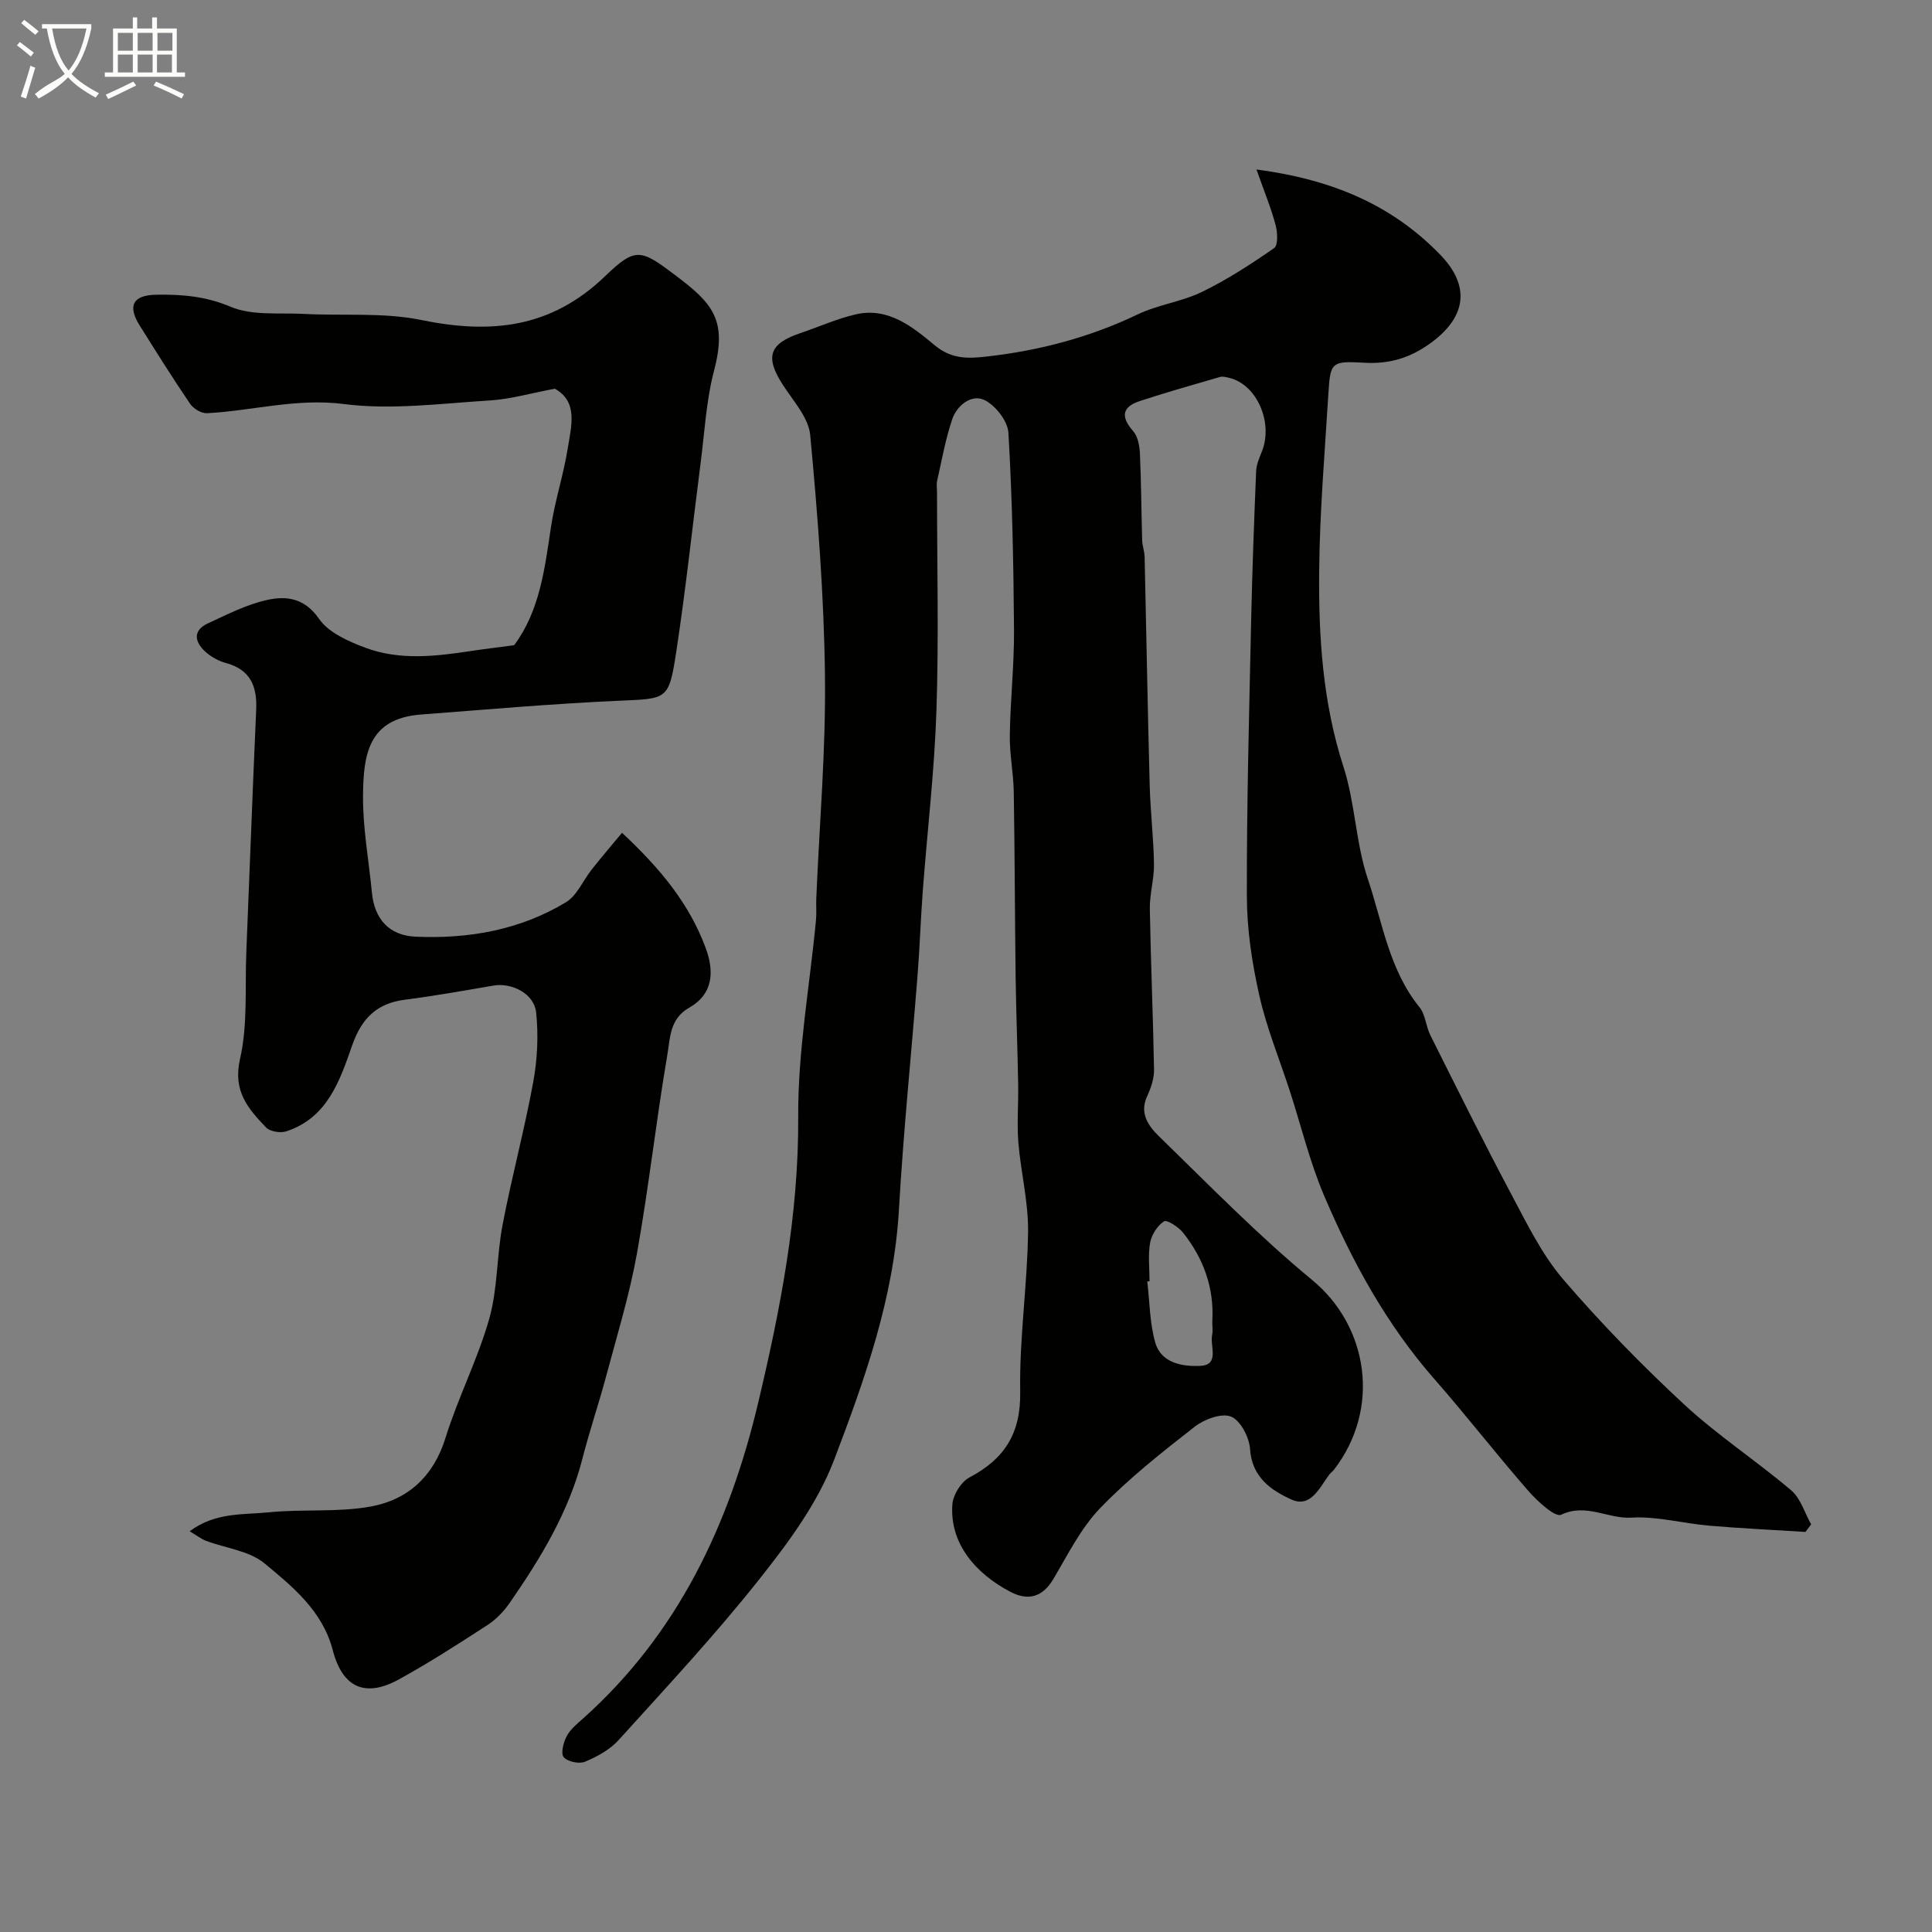
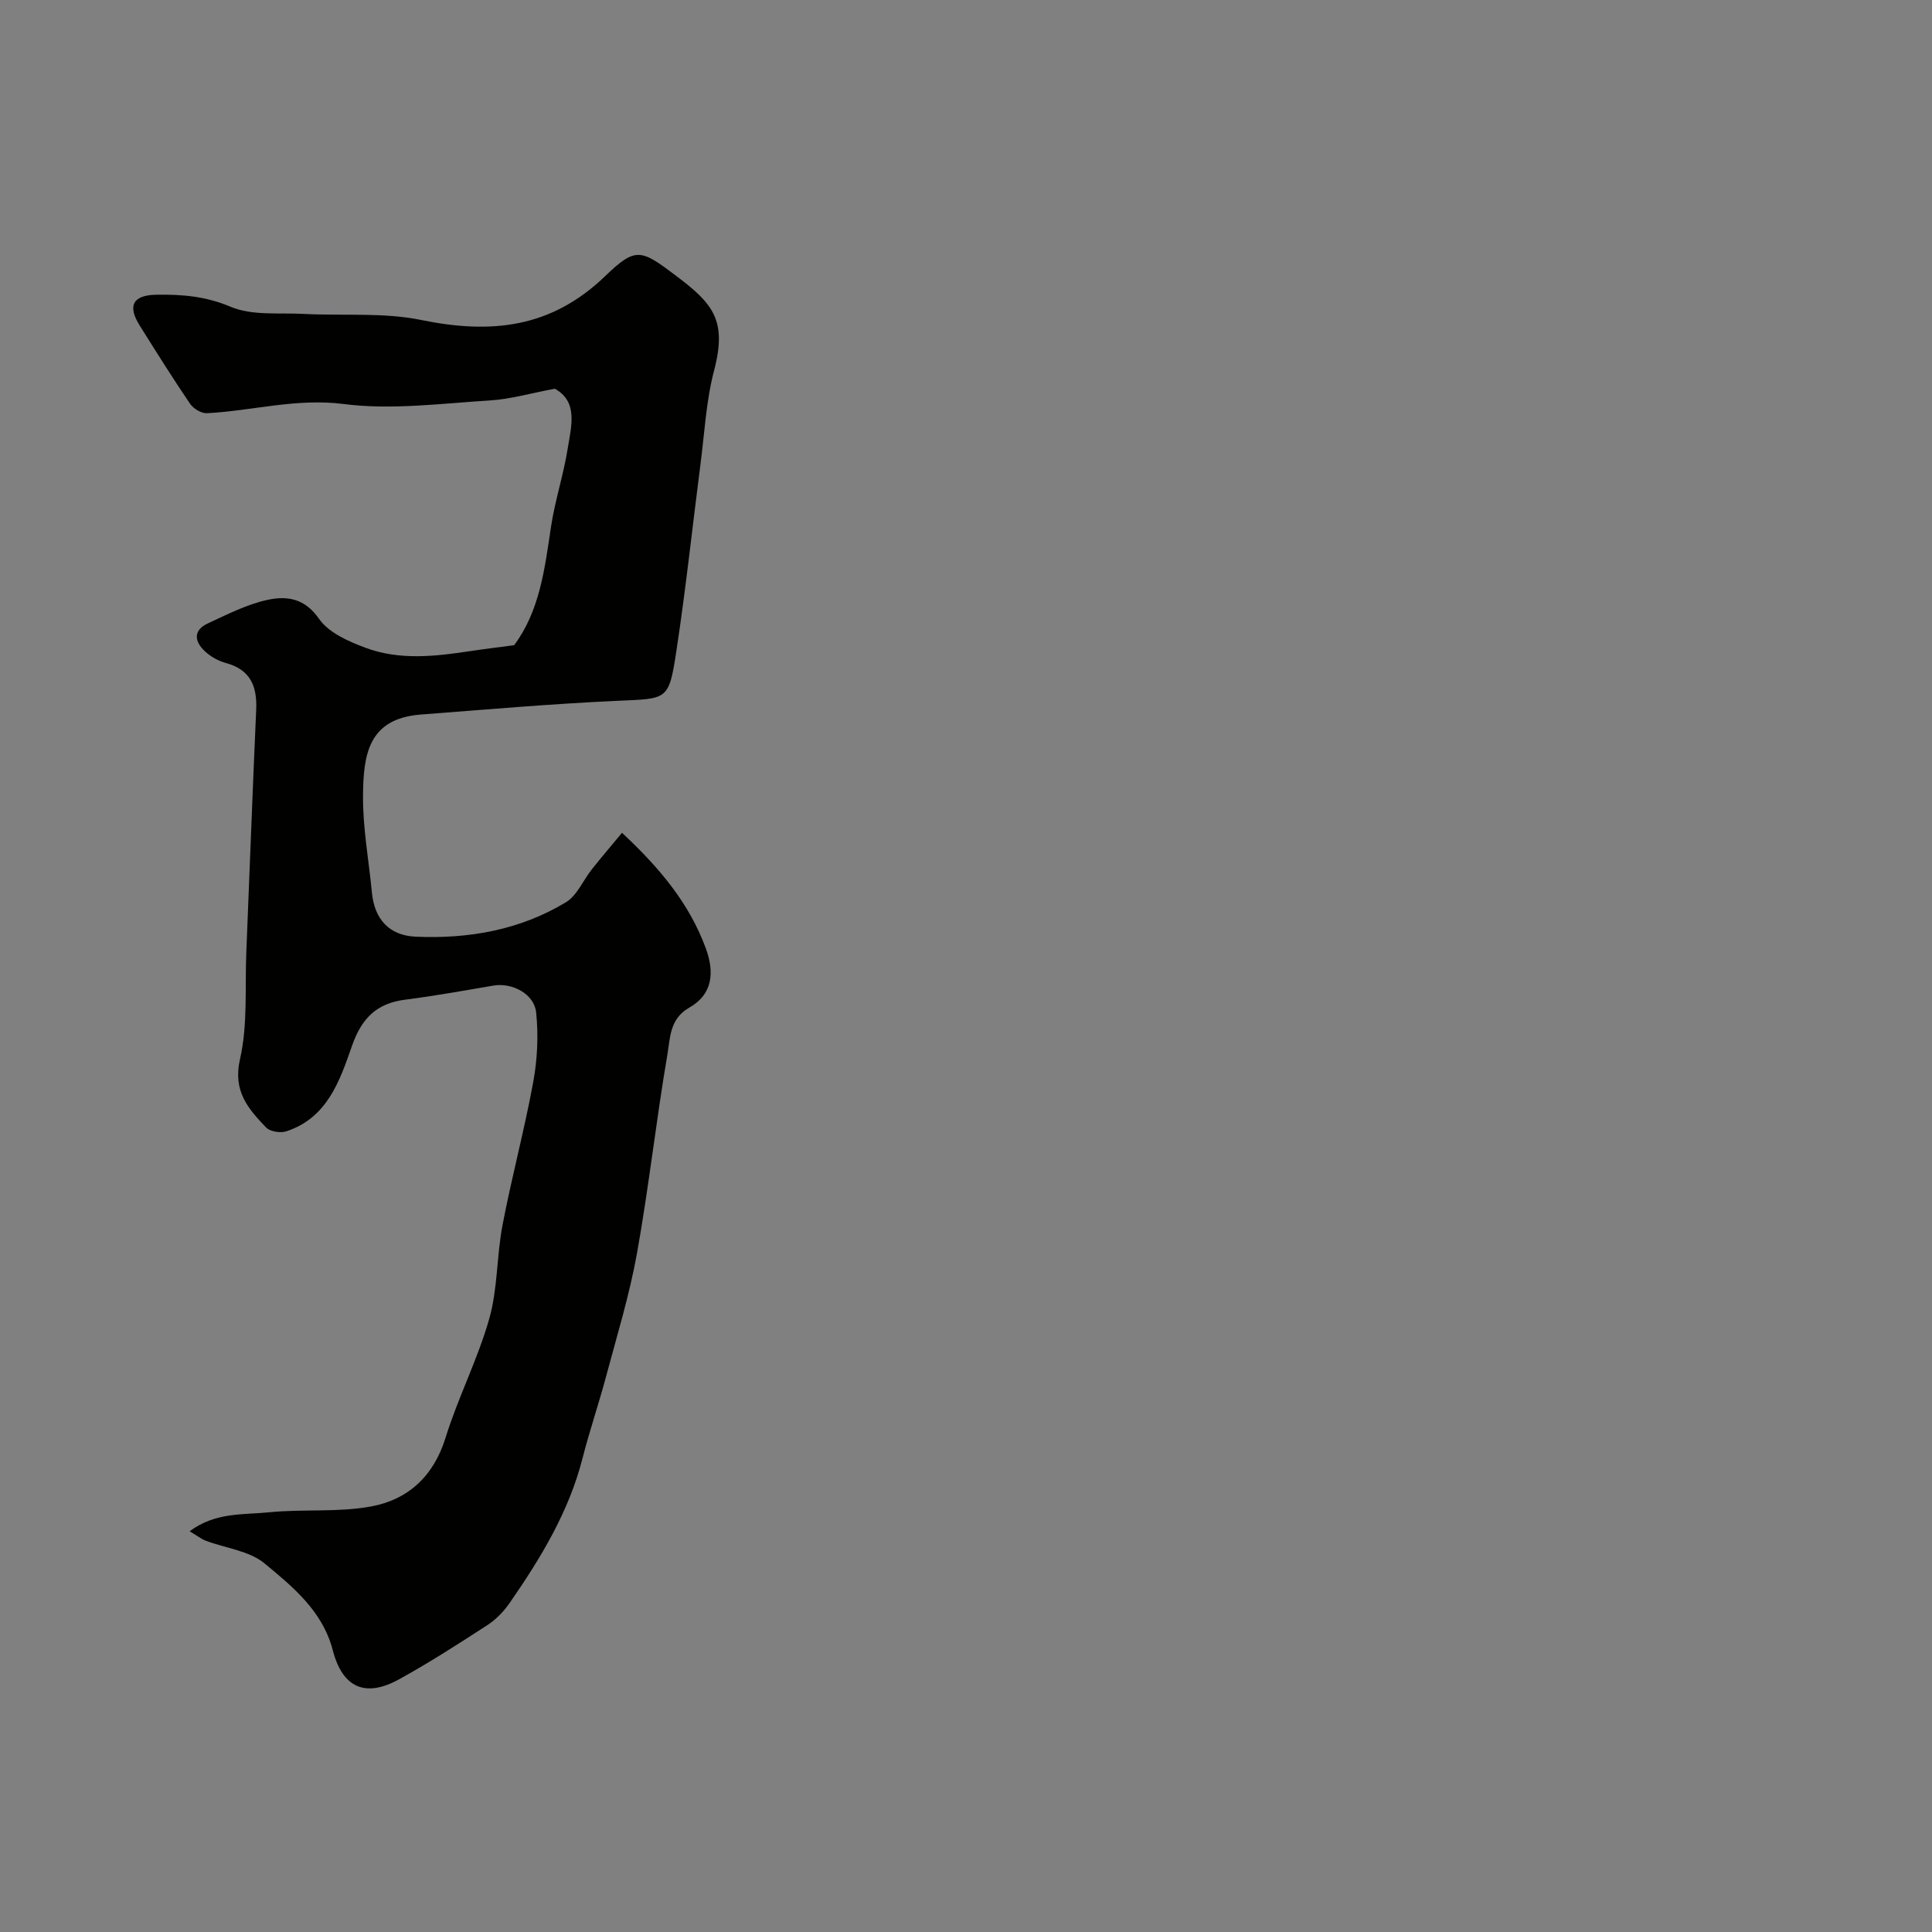
<svg xmlns="http://www.w3.org/2000/svg" enable-background="new 0 0 400 400" viewBox="0 0 400 400">
  <rect x="0" y="0" width="400" height="400" fill="#808080" stroke="none" />
-   <path d="m6.4 11.7c-1-.8-1.9-1.6-2.9-2.3l.6-.7c.9.7 1.9 1.4 2.9 2.2zm-2.1 8.3c.7-2.1 1.4-4.2 2-6.4.2.1.6.3 1 .4-.7 2.3-1.3 4.4-1.9 6.4zm3-12.8c-1.1-.9-2.1-1.7-2.9-2.4l.6-.7c1 .8 2 1.5 3 2.4zm1.4-1.3v-.9h10.2v.9c-.9 4.2-2.3 7.3-4.1 9.4 1.3 1.4 3.2 2.7 5.7 4-.2.2-.4.5-.7.9-2.5-1.4-4.4-2.7-5.7-4.2-1.4 1.5-3.5 3-6.1 4.4 0 0 0 0-.1-.1-.3-.4-.5-.7-.7-.8 2.7-2.3 4.7-2.8 6.2-4.2-1.8-2.2-3-5.3-3.7-9.4zm9.2 0h-7.1c.6 3.8 1.7 6.7 3.4 8.7 1.7-2 2.9-4.8 3.7-8.7z" fill="#fbfcfa" />
-   <path d="m31.6 3.6h.9v2.3h4.1v9.1h1.7v.9h-16.6v-.9h1.7v-9.1h4.1v-2.3h.9v2.3h3.1v-2.3zm-4 13.3.6.8c-1.9.9-3.8 1.9-5.8 2.8-.2-.3-.3-.6-.5-.9 2-.9 3.9-1.8 5.7-2.7zm-3.2-10.1v3.7h3.1v-3.7zm0 4.5v3.7h3.1v-3.7zm4.1-4.5v3.7h3.1v-3.7zm0 4.5v3.7h3.1v-3.7zm9.1 9.1c-2.1-1.1-4.1-2-5.8-2.7l.5-.8c2.2.9 4.1 1.8 5.8 2.6zm-1.9-13.6h-3.1v3.7h3.1zm-3.2 4.5v3.7h3.1v-3.7z" fill="#fbfcfa" />
  <g fill="#010100">
-     <path d="m260.14 35.09c15.85 2.09 28.13 7.42 38.05 17.65 6.34 6.54 5.36 12.96-2.02 18.31-4.21 3.05-8.49 4.35-13.69 4.05-6.92-.39-7.05-.1-7.46 6.55-.75 12.19-1.79 24.39-1.9 36.59-.13 13.67.74 27.25 5.03 40.51 2.43 7.51 2.53 15.78 5.05 23.25 3.03 8.99 4.39 18.75 10.68 26.52 1.25 1.54 1.33 3.96 2.26 5.82 5.53 11.04 11.01 22.11 16.81 33.01 3.21 6.04 6.29 12.38 10.68 17.51 7.81 9.1 16.24 17.74 25.04 25.9 6.94 6.43 14.96 11.67 22.19 17.81 1.95 1.66 2.77 4.65 4.12 7.03-.39.52-.79 1.05-1.18 1.57-6.66-.42-13.32-.73-19.96-1.3-5.38-.46-10.78-1.98-16.09-1.66-4.85.29-9.35-3.06-14.53-.6-1.24.59-4.91-2.78-6.79-4.93-6.63-7.59-12.81-15.58-19.45-23.15-9.92-11.31-17.01-24.31-22.84-37.99-2.96-6.96-4.75-14.42-7.09-21.64-2.14-6.59-4.8-13.05-6.32-19.78-1.5-6.68-2.56-13.61-2.58-20.44-.05-19.1.48-38.2.89-57.29.22-10.3.61-20.59 1.03-30.88.06-1.41.72-2.82 1.24-4.17 2.3-5.96-1.14-13.72-6.75-15.09-.63-.15-1.36-.37-1.95-.21-5.56 1.61-11.14 3.19-16.64 5-3.69 1.21-3.96 3.27-1.36 6.22.98 1.11 1.33 3.06 1.4 4.66.27 5.97.29 11.96.46 17.94.03 1.14.48 2.26.51 3.39.36 15.76.63 31.53 1.05 47.29.14 5.45.81 10.9.89 16.35.05 3.09-.91 6.2-.86 9.29.19 11.1.68 22.2.87 33.3.03 1.83-.65 3.79-1.43 5.49-1.68 3.62.39 6.28 2.5 8.33 10.37 10.09 20.51 20.51 31.66 29.7 11.68 9.63 14.25 26.64 4.55 39.26-.3.39-.74.69-1.03 1.08-2.01 2.71-3.82 6.91-7.8 5.12-4.16-1.87-8.19-4.61-8.57-10.44-.16-2.43-1.98-5.94-3.94-6.73s-5.56.56-7.54 2.11c-6.79 5.3-13.62 10.68-19.57 16.86-3.99 4.15-6.68 9.61-9.67 14.65-2.29 3.86-5.3 4.56-8.96 2.63-7-3.69-12.56-9.87-11.95-18.09.15-1.98 1.81-4.65 3.53-5.56 7.3-3.85 10.66-9.15 10.51-17.77-.19-11.02 1.49-22.06 1.63-33.1.08-6.16-1.51-12.32-2.01-18.51-.32-4.03.04-8.1-.04-12.16-.13-7.27-.42-14.54-.52-21.82-.17-12.85-.18-25.7-.39-38.55-.07-3.94-.88-7.87-.82-11.8.11-7.27.92-14.54.87-21.8-.1-13.6-.36-27.21-1.16-40.78-.14-2.45-2.74-5.76-5.05-6.82-2.62-1.19-5.61 1.15-6.58 4.01-1.39 4.12-2.16 8.47-3.12 12.73-.18.79-.03 1.66-.03 2.49 0 15.03.38 30.07-.12 45.09-.41 12.48-1.89 24.93-2.83 37.39-.43 5.76-.62 11.54-1.07 17.3-1.27 16.23-2.94 32.44-3.87 48.7-1.04 18.21-7.09 35.15-13.44 51.82-3.41 8.94-9.49 17.13-15.53 24.74-9.14 11.52-19.21 22.32-29.09 33.24-1.79 1.98-4.43 3.41-6.94 4.46-1.21.5-3.6-.01-4.4-.95-.65-.77-.06-3.05.61-4.33.74-1.41 2.12-2.54 3.36-3.64 19.68-17.58 30.3-40.18 36.28-65.35 4.63-19.48 8.42-38.99 8.3-59.26-.08-13.56 2.39-27.13 3.68-40.7.14-1.49 0-3 .06-4.5.65-15.37 1.99-30.74 1.8-46.09-.2-16.63-1.5-33.26-3.05-49.83-.34-3.67-3.58-7.15-5.75-10.55-3.63-5.68-2.74-8.4 3.7-10.58 3.84-1.3 7.58-2.99 11.5-3.89 6.73-1.55 11.81 2.66 16.34 6.42 3.53 2.93 7 2.73 10.64 2.33 10.9-1.22 21.39-3.96 31.37-8.74 4.22-2.02 9.13-2.62 13.34-4.67 5.21-2.54 10.14-5.74 14.91-9.06.83-.58.71-3.25.3-4.75-.92-3.49-2.31-6.85-3.96-11.52zm-22.14 230.17c-.16.02-.31.04-.47.05.5 4.23.5 8.6 1.65 12.64 1.23 4.32 5.69 5 9.3 4.84 4.1-.17 2-4.09 2.48-6.39.2-.96-.02-1.99.04-2.99.38-6.86-1.86-12.89-6.04-18.18-.94-1.19-3.37-2.75-3.96-2.37-1.37.9-2.58 2.77-2.88 4.43-.46 2.58-.12 5.31-.12 7.97z" />
-     <path d="m128.78 172.42c8.01 7.47 13.97 14.75 17.35 23.92 1.83 4.98 1.42 9.54-3.42 12.28-4.09 2.31-3.95 6.3-4.53 9.69-2.34 13.68-3.85 27.51-6.3 41.17-1.55 8.62-4.14 17.06-6.41 25.54-1.51 5.66-3.41 11.21-4.86 16.88-2.83 11.1-8.65 20.67-15.06 29.93-1.21 1.75-2.8 3.42-4.57 4.58-6.01 3.91-12.06 7.8-18.33 11.26-7.06 3.89-11.74 1.74-13.76-6.03-2.1-8.08-8.26-13.11-14.14-17.97-3.17-2.62-8.06-3.13-12.14-4.68-.97-.37-1.81-1.05-3.35-1.96 5.37-3.99 11.1-3.38 16.39-3.92 7.04-.72 14.3.06 21.21-1.22 7.61-1.41 12.91-6.23 15.38-14.2 2.59-8.36 6.68-16.27 9.06-24.68 1.76-6.23 1.52-12.99 2.75-19.41 1.89-9.9 4.53-19.66 6.35-29.57.86-4.7 1.1-9.68.6-14.42-.41-3.9-5.04-6.2-8.82-5.56-6.09 1.04-12.17 2.14-18.29 2.92-5.84.74-9 3.79-11 9.52-2.55 7.31-5.13 14.96-13.62 17.74-1.22.4-3.36.06-4.18-.8-3.71-3.88-6.92-7.5-5.4-14.15 1.63-7.14 1-14.8 1.31-22.23.69-16.7 1.29-33.4 2.04-50.09.22-4.85-1.17-8.31-6.27-9.69-1.53-.42-3.09-1.28-4.26-2.35-2.26-2.06-2.63-4.41.59-5.89 3.98-1.83 7.99-3.89 12.22-4.82 3.96-.87 7.73-.43 10.73 3.91 1.99 2.87 6.09 4.68 9.61 5.99 7.08 2.65 14.49 1.79 21.81.68 2.92-.44 5.85-.79 8.98-1.21 5.3-7.11 6.33-15.82 7.63-24.51.82-5.45 2.59-10.76 3.46-16.21.73-4.59 2.22-9.68-2.67-12.38-4.89.91-9.14 2.16-13.46 2.43-10.08.62-20.35 2.01-30.24.74-9.83-1.26-18.9 1.41-28.33 1.9-1.15.06-2.79-.94-3.48-1.94-3.61-5.32-7.03-10.77-10.44-16.22-2.58-4.11-1.4-6.29 3.44-6.37 5.26-.09 10.21.3 15.38 2.49 4.46 1.89 10.06 1.21 15.16 1.48 8.09.43 16.41-.35 24.25 1.25 14.42 2.96 26.89 1.77 38.15-9.08 6.32-6.09 7.38-5.57 14.66-.07 7.57 5.72 10.64 9.13 7.89 19.59-1.65 6.28-1.98 12.91-2.82 19.4-1.68 12.98-3.05 26-5.03 38.93-1.53 10.04-1.87 9.62-12.02 10.08-13.64.61-27.25 1.81-40.87 2.85-10.88.84-11.88 8.33-11.95 16.79-.06 6.68 1.2 13.38 1.84 20.07.52 5.47 3.55 8.88 9.03 9.13 10.99.49 21.62-1.38 31.13-7.12 2.32-1.4 3.56-4.55 5.38-6.83 1.93-2.44 3.96-4.81 6.24-7.56z" />
+     <path d="m128.78 172.42c8.01 7.47 13.97 14.75 17.35 23.92 1.83 4.98 1.42 9.54-3.42 12.28-4.09 2.31-3.95 6.3-4.53 9.69-2.34 13.68-3.85 27.51-6.3 41.17-1.55 8.62-4.14 17.06-6.41 25.54-1.51 5.66-3.41 11.21-4.86 16.88-2.83 11.1-8.65 20.67-15.06 29.93-1.21 1.75-2.8 3.42-4.57 4.58-6.01 3.91-12.06 7.8-18.33 11.26-7.06 3.89-11.74 1.74-13.76-6.03-2.1-8.08-8.26-13.11-14.14-17.97-3.17-2.62-8.06-3.13-12.14-4.68-.97-.37-1.81-1.05-3.35-1.96 5.37-3.99 11.1-3.38 16.39-3.92 7.04-.72 14.3.06 21.21-1.22 7.61-1.41 12.91-6.23 15.38-14.2 2.59-8.36 6.68-16.27 9.06-24.68 1.76-6.23 1.52-12.99 2.75-19.41 1.89-9.9 4.53-19.66 6.35-29.57.86-4.7 1.1-9.68.6-14.42-.41-3.9-5.04-6.2-8.82-5.56-6.09 1.04-12.17 2.14-18.29 2.92-5.84.74-9 3.79-11 9.52-2.55 7.31-5.13 14.96-13.62 17.74-1.22.4-3.36.06-4.18-.8-3.71-3.88-6.92-7.5-5.4-14.15 1.63-7.14 1-14.8 1.31-22.23.69-16.7 1.29-33.4 2.04-50.09.22-4.85-1.17-8.31-6.27-9.69-1.53-.42-3.09-1.28-4.26-2.35-2.26-2.06-2.63-4.41.59-5.89 3.98-1.83 7.99-3.89 12.22-4.82 3.96-.87 7.73-.43 10.73 3.91 1.99 2.87 6.09 4.68 9.61 5.99 7.08 2.65 14.49 1.79 21.81.68 2.92-.44 5.85-.79 8.98-1.21 5.3-7.11 6.33-15.82 7.63-24.51.82-5.45 2.59-10.76 3.46-16.21.73-4.59 2.22-9.68-2.67-12.38-4.89.91-9.14 2.16-13.46 2.43-10.08.62-20.35 2.01-30.24.74-9.83-1.26-18.9 1.41-28.33 1.9-1.15.06-2.79-.94-3.48-1.94-3.61-5.32-7.03-10.77-10.44-16.22-2.58-4.11-1.4-6.29 3.44-6.37 5.26-.09 10.21.3 15.38 2.49 4.46 1.89 10.06 1.21 15.16 1.48 8.09.43 16.41-.35 24.25 1.25 14.42 2.96 26.89 1.77 38.15-9.08 6.32-6.09 7.38-5.57 14.66-.07 7.57 5.72 10.64 9.13 7.89 19.59-1.65 6.28-1.98 12.91-2.82 19.4-1.68 12.98-3.05 26-5.03 38.93-1.53 10.04-1.87 9.62-12.02 10.08-13.64.61-27.25 1.81-40.87 2.85-10.88.84-11.88 8.33-11.95 16.79-.06 6.68 1.2 13.38 1.84 20.07.52 5.47 3.55 8.88 9.03 9.13 10.99.49 21.62-1.38 31.13-7.12 2.32-1.4 3.56-4.55 5.38-6.83 1.93-2.44 3.96-4.81 6.24-7.56" />
  </g>
</svg>